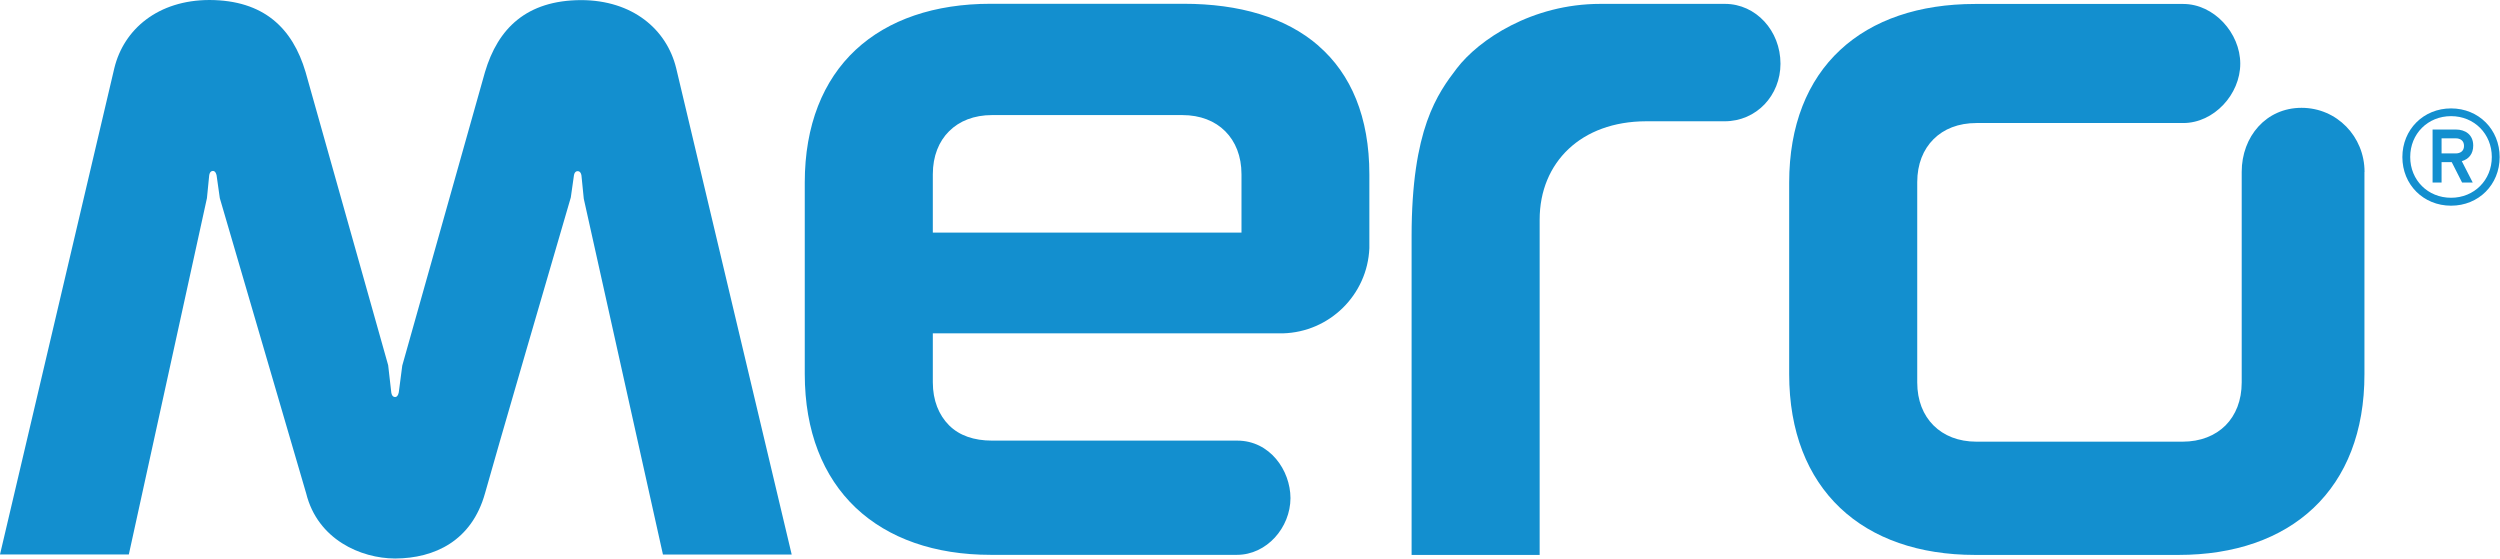
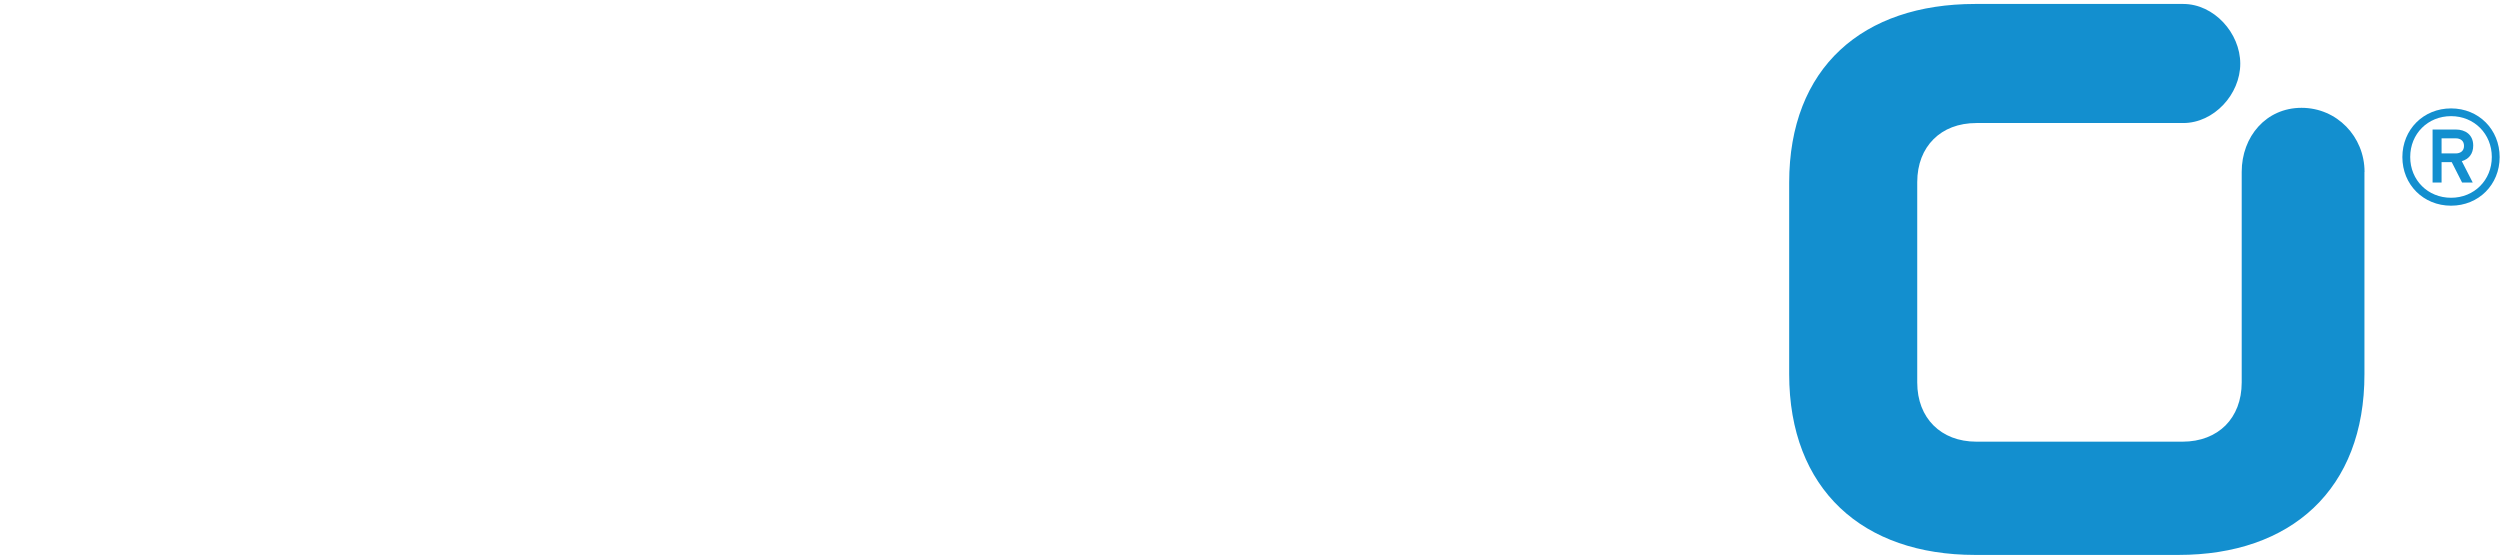
<svg xmlns="http://www.w3.org/2000/svg" width="94" height="21" viewBox="0 0 94 21" fill="none">
-   <path d="M15.126 13.739L14.995 14.747C14.995 14.747 14.969 14.929 14.857 14.929C14.722 14.929 14.711 14.747 14.711 14.747L14.595 13.732L11.49 2.711C11.002 1.059 9.918 0.007 7.876 0C5.943 0.004 4.655 1.095 4.298 2.566L0 20.847H4.844L7.781 7.45L7.865 6.602C7.865 6.602 7.876 6.427 8.007 6.427C8.12 6.427 8.145 6.602 8.145 6.602L8.265 7.45L11.512 18.551C11.941 20.283 13.561 20.996 14.857 21C16.341 20.993 17.739 20.338 18.238 18.543C18.518 17.517 21.007 8.975 21.462 7.425L21.579 6.602C21.579 6.602 21.593 6.435 21.721 6.435C21.848 6.435 21.863 6.602 21.863 6.602L21.95 7.472L24.927 20.851H29.768L25.426 2.57C25.069 1.099 23.781 0.007 21.848 0.004C19.803 0.011 18.722 1.063 18.234 2.715L15.126 13.743V13.739Z" fill="#138FCF" />
-   <path d="M35.074 8.746V6.551C35.074 5.871 35.3 5.317 35.685 4.935C36.071 4.549 36.624 4.327 37.301 4.327H44.453C45.133 4.327 45.683 4.549 46.069 4.935C46.455 5.321 46.68 5.874 46.68 6.551V8.746H35.078H35.074ZM49.574 1.718C48.343 0.651 46.597 0.142 44.504 0.142H37.247C35.15 0.142 33.4 0.732 32.173 1.874C30.947 3.017 30.259 4.71 30.259 6.864V14.059C30.259 16.218 30.947 17.925 32.173 19.089C33.4 20.25 35.15 20.862 37.247 20.862H46.509C47.63 20.862 48.518 19.839 48.522 18.729C48.518 17.681 47.747 16.567 46.52 16.567H37.301C36.624 16.567 36.071 16.378 35.685 15.992C35.3 15.606 35.074 15.057 35.074 14.376V12.534H48.234C49.996 12.487 51.415 11.082 51.488 9.332V6.558C51.488 4.4 50.8 2.784 49.57 1.718" fill="#138FCF" />
-   <path d="M64.86 0.146C64.817 0.146 60.173 0.146 60.173 0.146C57.603 0.146 55.602 1.492 54.775 2.573C54.422 3.035 53.993 3.607 53.654 4.568C53.319 5.525 53.076 6.868 53.076 8.888V20.865H57.891V8.262C57.891 7.17 58.288 6.253 58.979 5.601C59.67 4.95 60.668 4.564 61.887 4.56H64.846C66.043 4.56 66.946 3.589 66.946 2.395C66.946 1.154 66.021 0.149 64.864 0.146" fill="#138FCF" />
  <path d="M88.907 6.464C88.907 5.135 87.866 4.054 86.537 4.054C85.209 4.054 84.288 5.132 84.288 6.464C84.288 6.504 84.288 14.38 84.288 14.38C84.288 15.06 84.062 15.61 83.68 15.996C83.291 16.381 82.741 16.607 82.061 16.607H74.316C73.635 16.607 73.086 16.381 72.7 15.996C72.314 15.61 72.088 15.06 72.088 14.38V6.85C72.088 6.169 72.314 5.619 72.7 5.234C73.086 4.848 73.635 4.626 74.316 4.626C74.316 4.626 82.043 4.626 82.09 4.626C83.244 4.626 84.234 3.548 84.234 2.395C84.234 1.241 83.244 0.149 82.09 0.149C82.064 0.149 74.501 0.149 74.265 0.149C72.165 0.149 70.414 0.739 69.188 1.882C67.961 3.024 67.273 4.713 67.273 6.871V14.067C67.273 16.225 67.961 17.932 69.188 19.096C70.411 20.258 72.165 20.865 74.261 20.865H81.915C84.012 20.865 85.766 20.258 86.992 19.096C88.219 17.936 88.907 16.225 88.903 14.067V6.467L88.907 6.464Z" fill="#138FCF" />
  <path d="M92.16 7.734C91.119 7.734 90.329 6.941 90.329 5.907C90.329 4.873 91.119 4.076 92.16 4.076C93.201 4.076 93.987 4.87 93.987 5.907C93.987 6.944 93.197 7.734 92.16 7.734ZM92.16 4.367C91.286 4.367 90.624 5.03 90.624 5.903C90.624 6.777 91.29 7.436 92.16 7.436C93.03 7.436 93.692 6.773 93.692 5.903C93.692 5.033 93.03 4.367 92.16 4.367ZM92.564 6.06L92.975 6.864H92.575L92.185 6.096H91.803V6.864H91.465V4.87H92.338C92.691 4.87 92.993 5.059 92.993 5.474C92.993 5.787 92.826 5.983 92.564 6.06ZM92.331 5.201H91.803V5.769H92.331C92.509 5.769 92.647 5.681 92.647 5.485C92.647 5.288 92.509 5.201 92.331 5.201Z" fill="#138FCF" />
</svg>